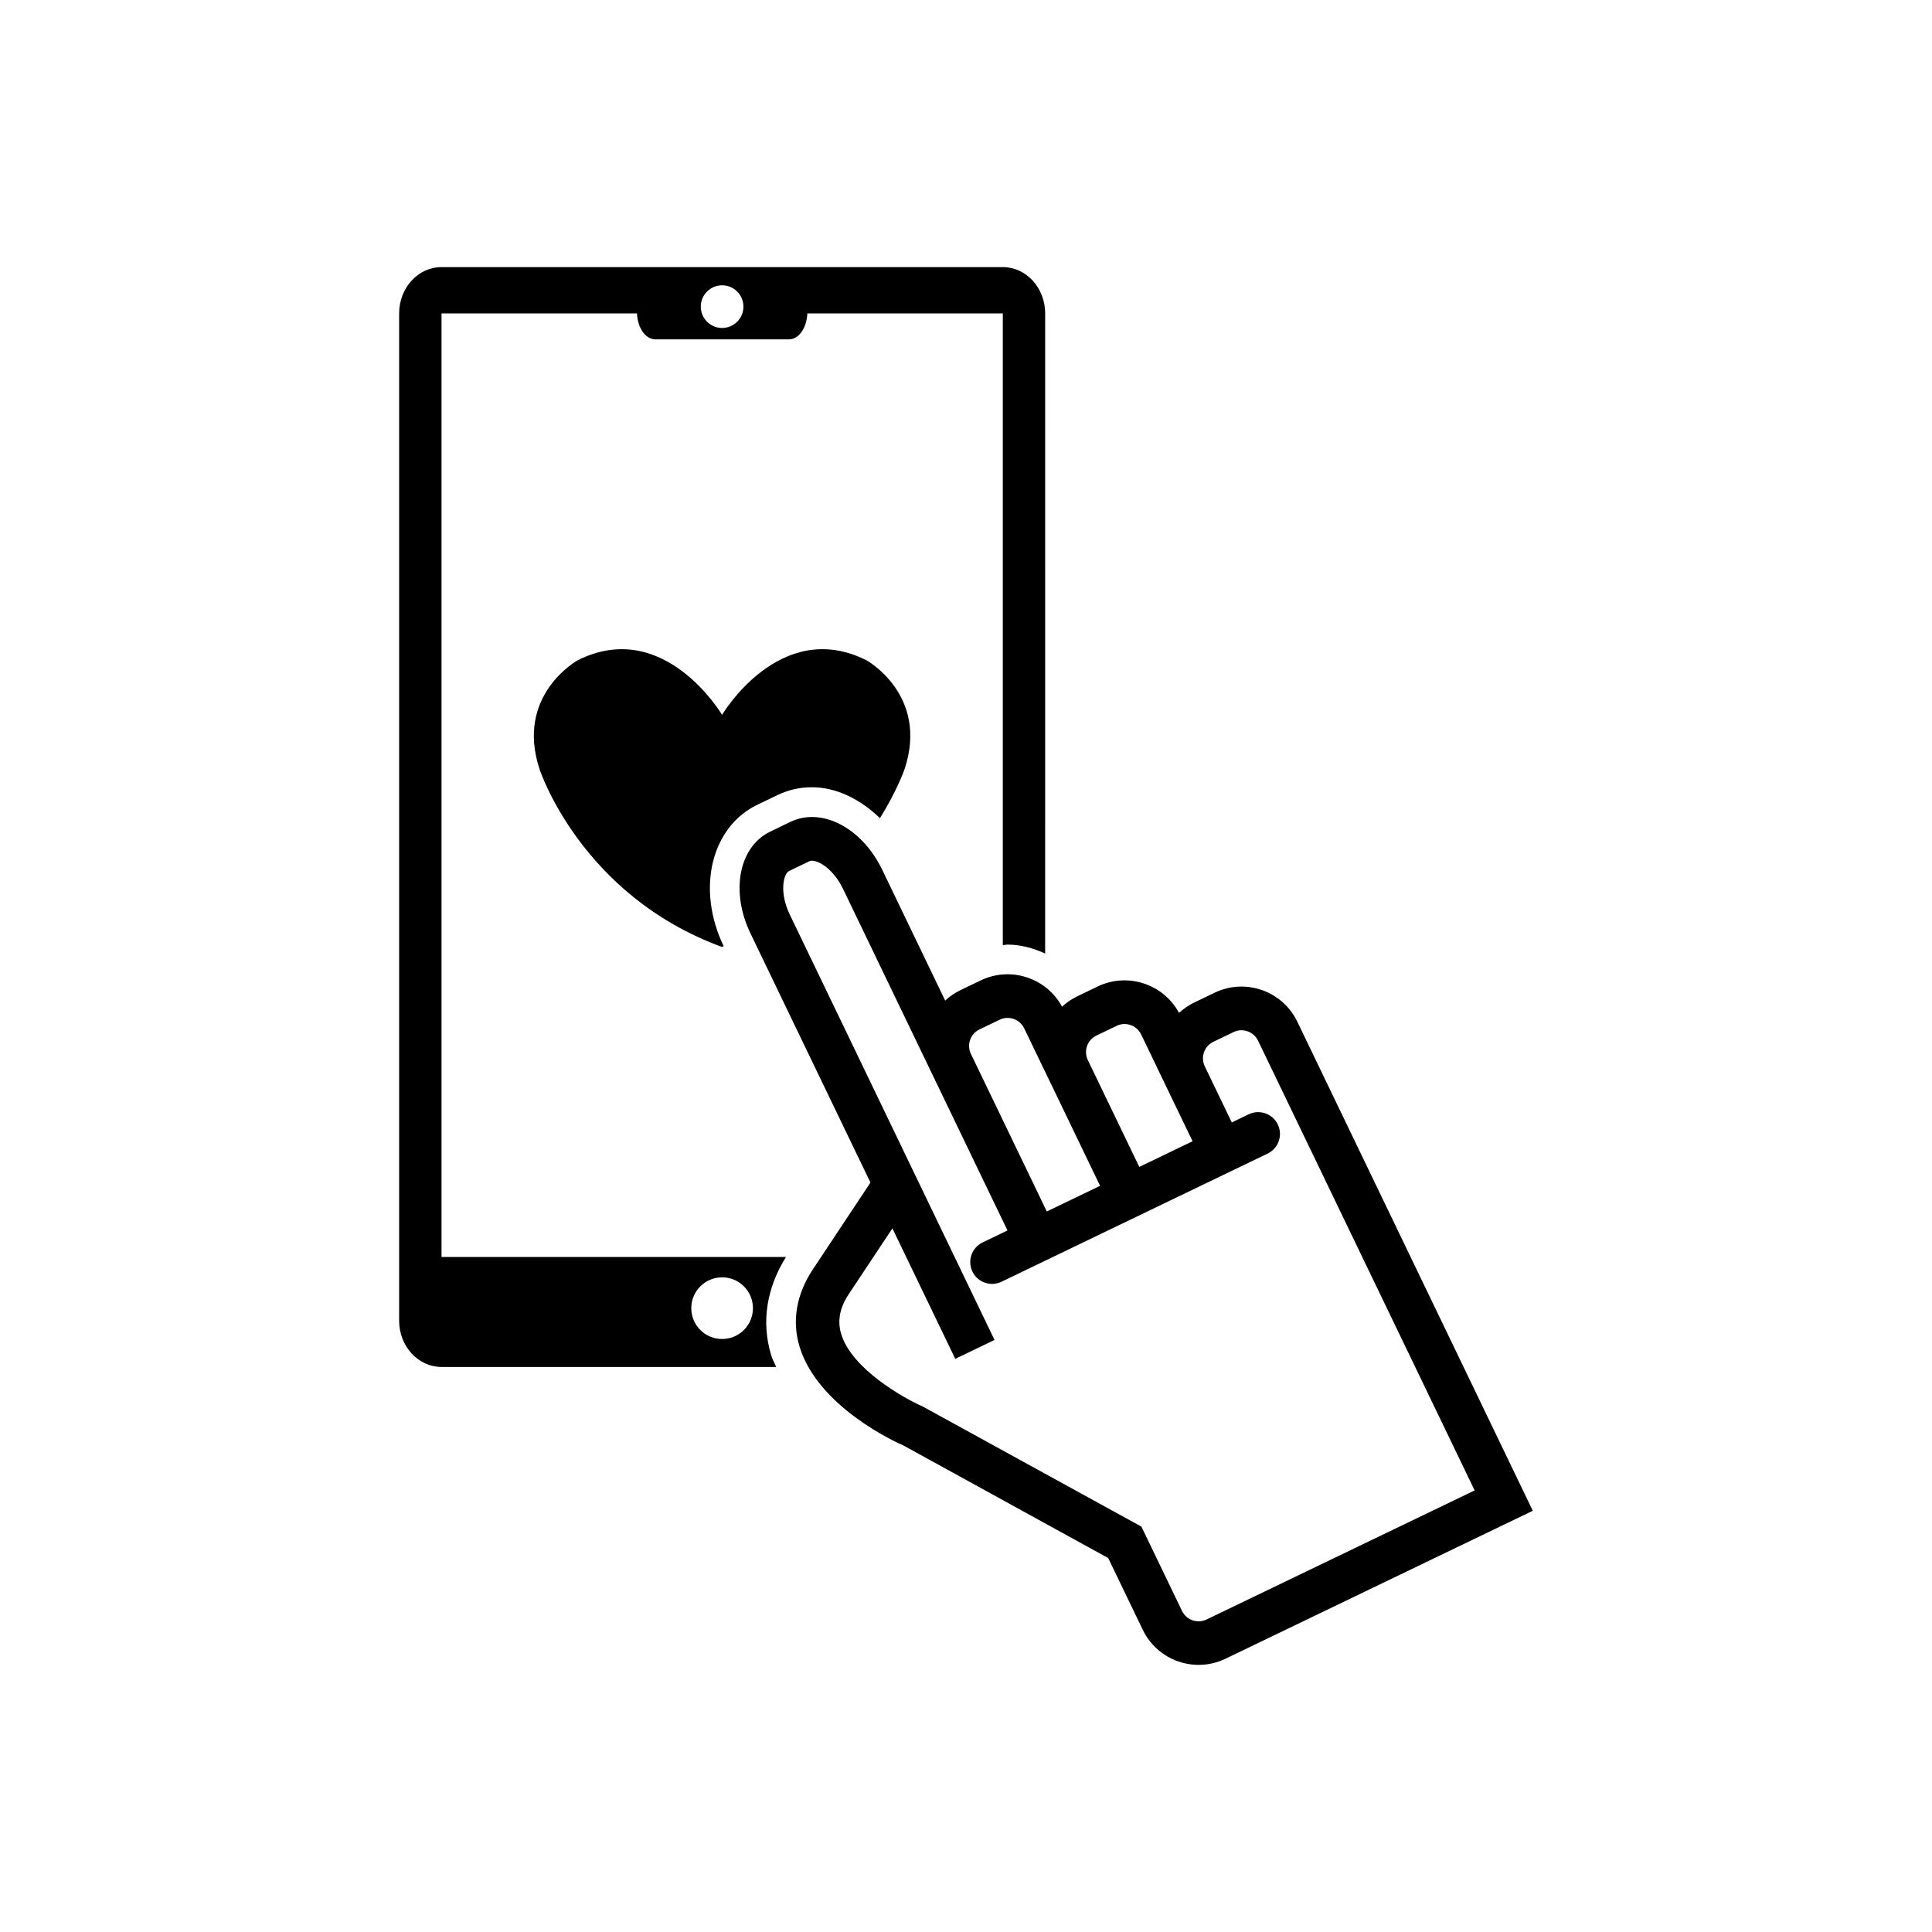
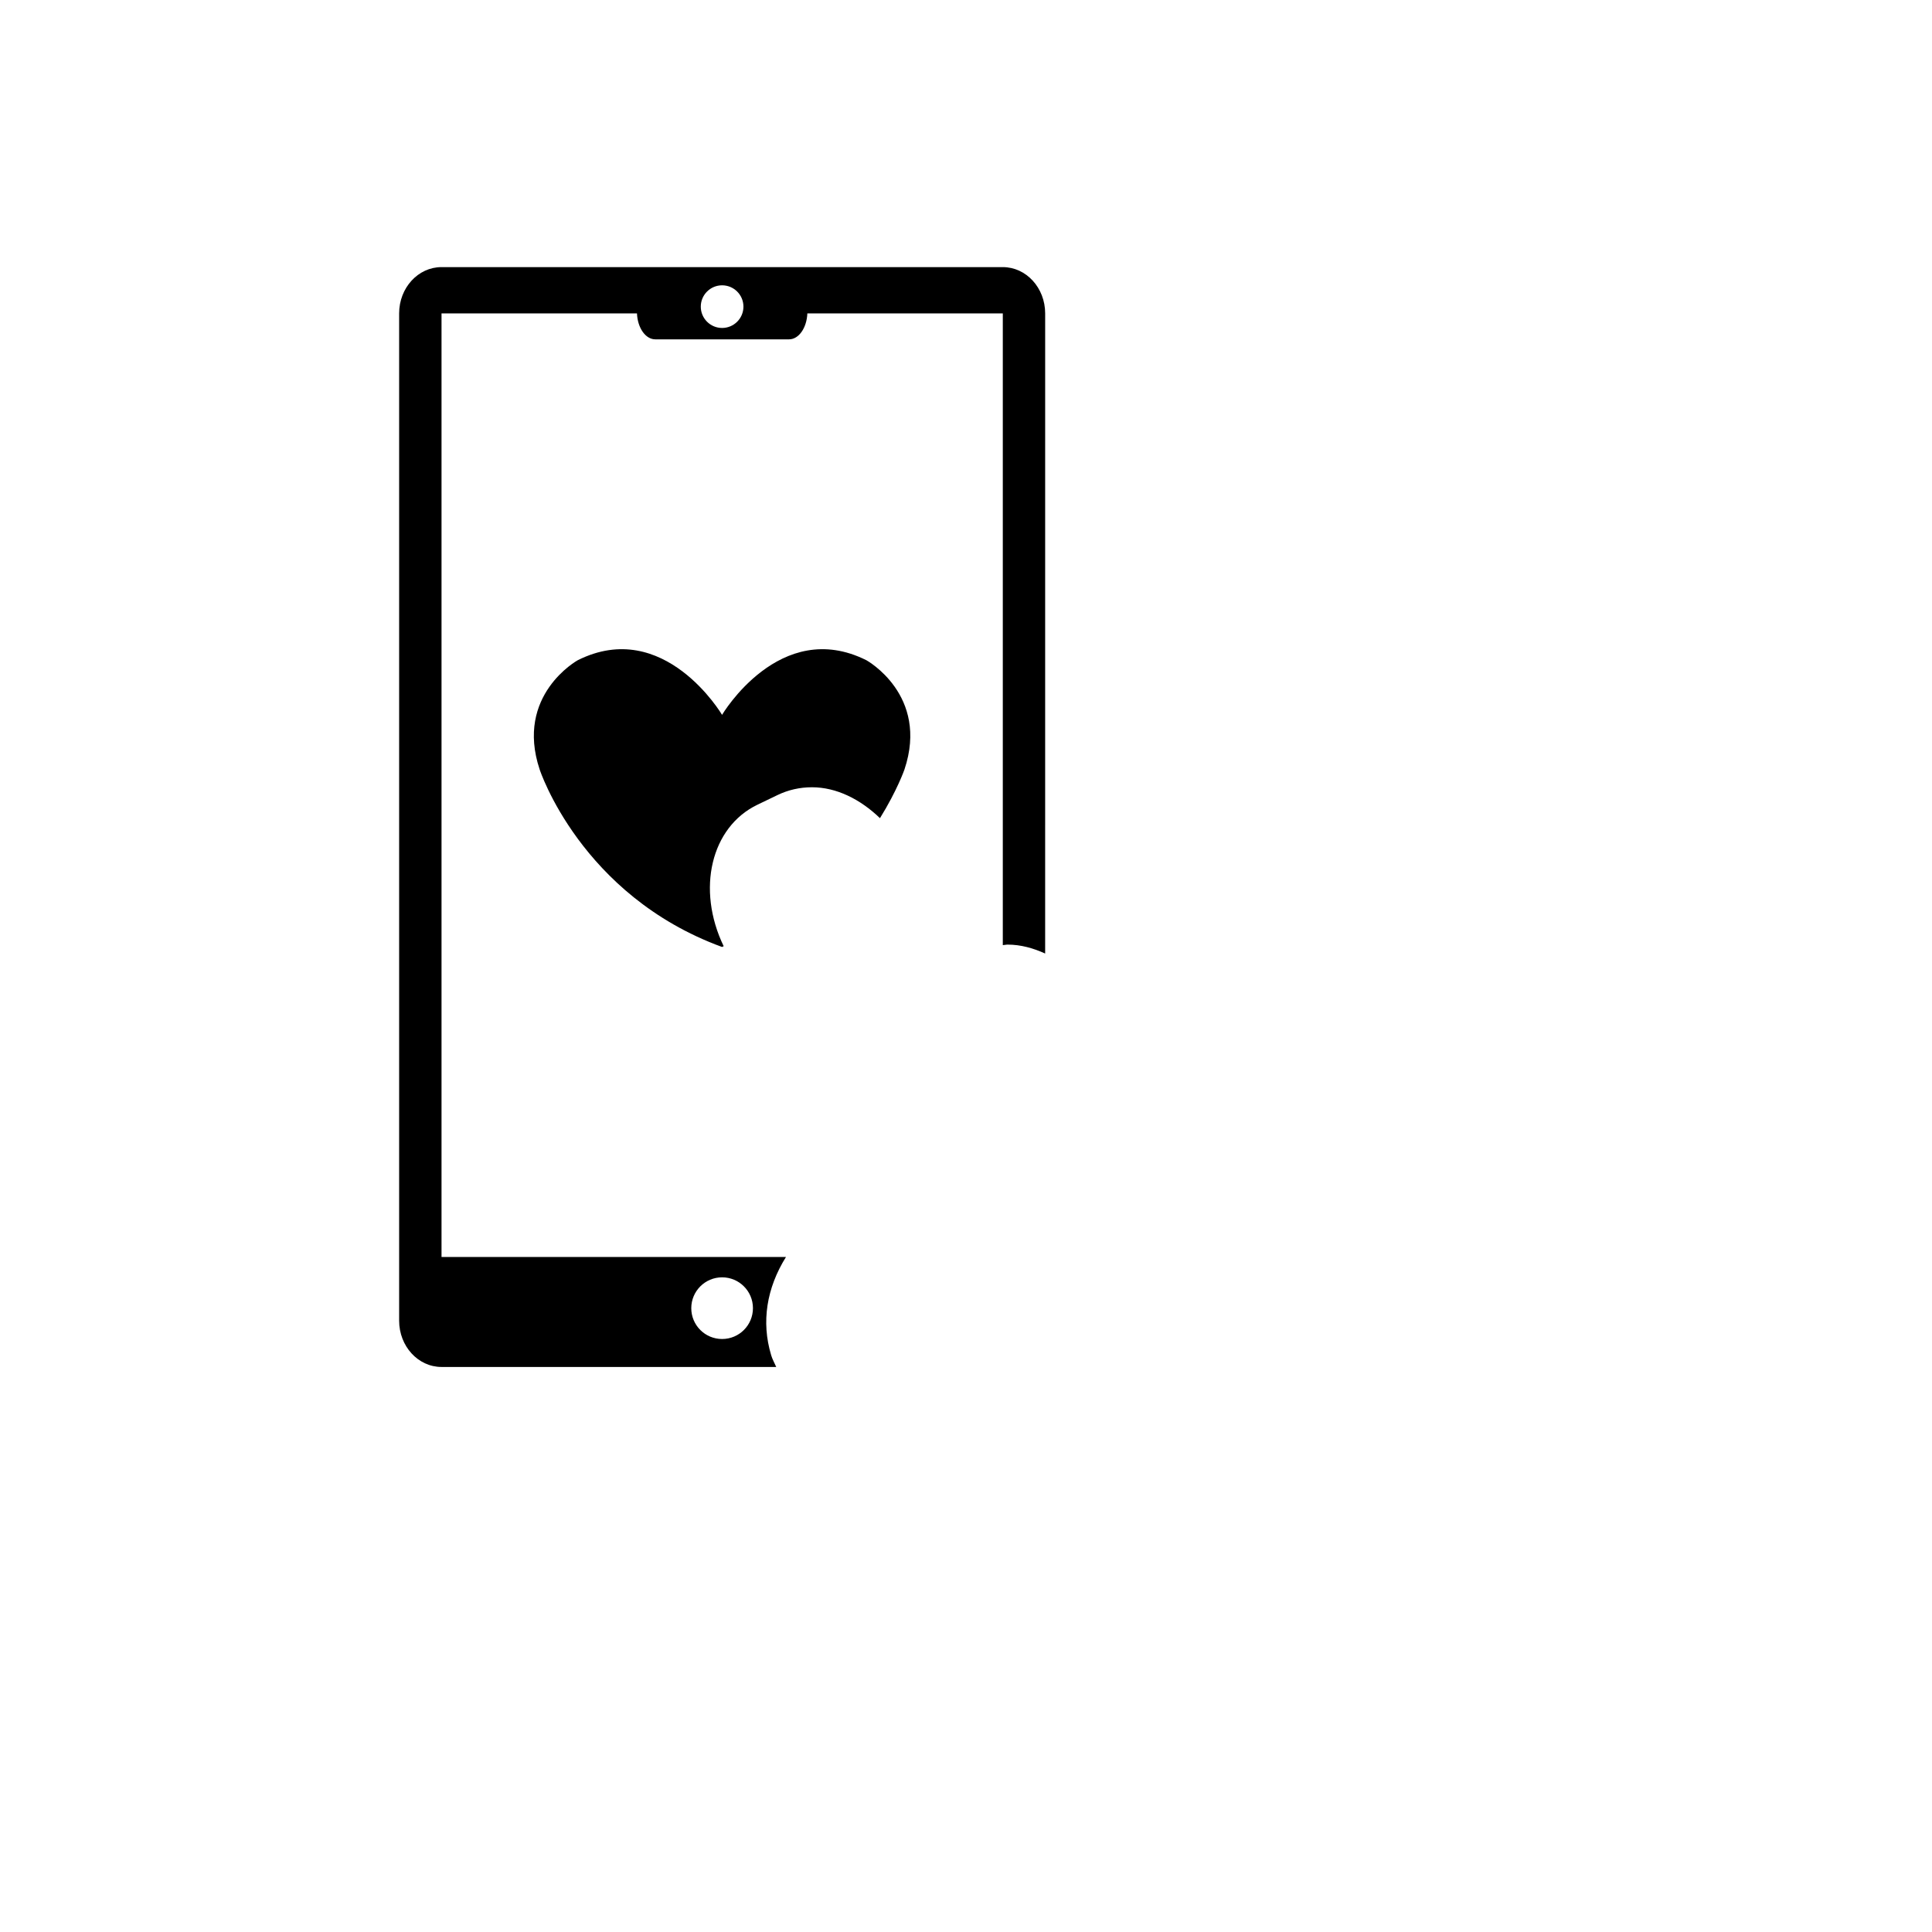
<svg xmlns="http://www.w3.org/2000/svg" fill="#000000" width="800px" height="800px" version="1.1" viewBox="144 144 512 512">
  <g>
    <path d="m348.34 503.04c-2.613-8.723-1.195-17.664 3.953-25.93h-91.285v-250.06h51.797c0.156 3.824 2.25 6.879 4.863 6.879h35.426c2.613 0 4.707-3.055 4.863-6.879h51.797v167.42c0.426-0.016 0.836-0.141 1.258-0.141 3.543 0 6.863 0.961 9.965 2.363l0.004-169.64c0-6.769-5.023-12.266-11.227-12.266h-148.75c-6.203 0-11.227 5.496-11.227 12.266v266.94c0 6.769 5.023 12.266 11.227 12.266h88.703c-0.461-1.074-1.043-2.066-1.371-3.215zm-12.973-283.43c3.117 0 5.652 2.535 5.652 5.652 0 3.117-2.535 5.652-5.652 5.652-3.121 0-5.652-2.535-5.652-5.652 0-3.117 2.531-5.652 5.652-5.652zm0 279.24c-4.519 0-8.172-3.652-8.172-8.172 0-4.504 3.652-8.172 8.172-8.172 4.504 0 8.172 3.652 8.172 8.172-0.004 4.519-3.656 8.172-8.172 8.172z" />
-     <path d="m465.9 407.07-5.367 2.582c-1.527 0.738-2.898 1.684-4.078 2.769-4.141-7.652-13.633-10.816-21.555-6.992l-5.367 2.582c-1.527 0.738-2.898 1.684-4.078 2.769-4.125-7.629-13.617-10.777-21.539-6.969l-5.367 2.582c-1.512 0.723-2.883 1.668-4.062 2.769l-16.672-34.637c-5.352-11.133-16.043-16.719-24.34-12.723l-5.352 2.582c-8.297 4-10.598 15.84-5.242 26.969l25.961 53.922 5.84 12.121-15.398 23.207c-4.234 6.488-5.434 13.461-3.418 20.184 4.785 16.012 25.695 25.504 27.582 26.293l54.238 29.82 9.164 19.02c3.922 8.156 13.746 11.586 21.898 7.668l81.461-39.219-62.41-129.62c-3.918-8.152-13.742-11.598-21.898-7.68zm-31.344 11.367 5.367-2.582c2.41-1.164 5.32-0.141 6.488 2.281l1.164 2.41 5.305 11.035 7.164 14.863-14.121 6.801-13.633-28.309c-1.168-2.438-0.16-5.332 2.266-6.5zm-31-1.621 5.367-2.582c2.41-1.164 5.32-0.141 6.488 2.266l4.426 9.18 2.062 4.266 13.633 28.309-14.121 6.801-20.105-41.754c-1.184-2.406-0.16-5.32 2.25-6.484zm131.24 122.16-71.055 34.211c-2.41 1.164-5.32 0.141-6.488-2.266l-10.77-22.355-57.969-31.836c-5.07-2.219-18.863-10.012-21.602-19.254-1.039-3.465-0.363-6.894 2-10.5l11.586-17.445 16.656 34.574 10.406-5.008-19.617-40.762-8.691-18.059-25.961-53.922c-2.816-5.856-1.699-10.801-0.156-11.539l5.352-2.582c1.543-0.738 6.109 1.48 8.926 7.336l23.473 48.758 20.105 41.754-6.598 3.18c-2.867 1.387-4.078 4.832-2.691 7.715 1.387 2.883 4.832 4.078 7.715 2.691l70.52-33.961c2.867-1.387 4.078-4.832 2.691-7.715-1.387-2.867-4.832-4.078-7.715-2.691l-4.473 2.156-7.164-14.863c-1.164-2.426-0.141-5.336 2.266-6.504l5.367-2.582c2.41-1.164 5.32-0.141 6.488 2.281z" />
    <path d="m335.78 394.75c-7.273-15.098-3.352-31.551 8.91-37.473l5.367-2.582c2.852-1.371 5.902-2.062 9.117-2.062 6.504 0 12.801 3.164 18.027 8.188 4.582-7.383 6.488-12.895 6.488-12.895 6.613-19.758-10.078-28.953-10.078-28.953-22.922-11.477-38.258 14.469-38.258 14.469s-15.32-25.945-38.258-14.469c0 0-16.672 9.195-10.078 28.953 0 0 10.863 33.312 48.32 47.027 0.191-0.059 0.301-0.137 0.441-0.203z" />
  </g>
</svg>